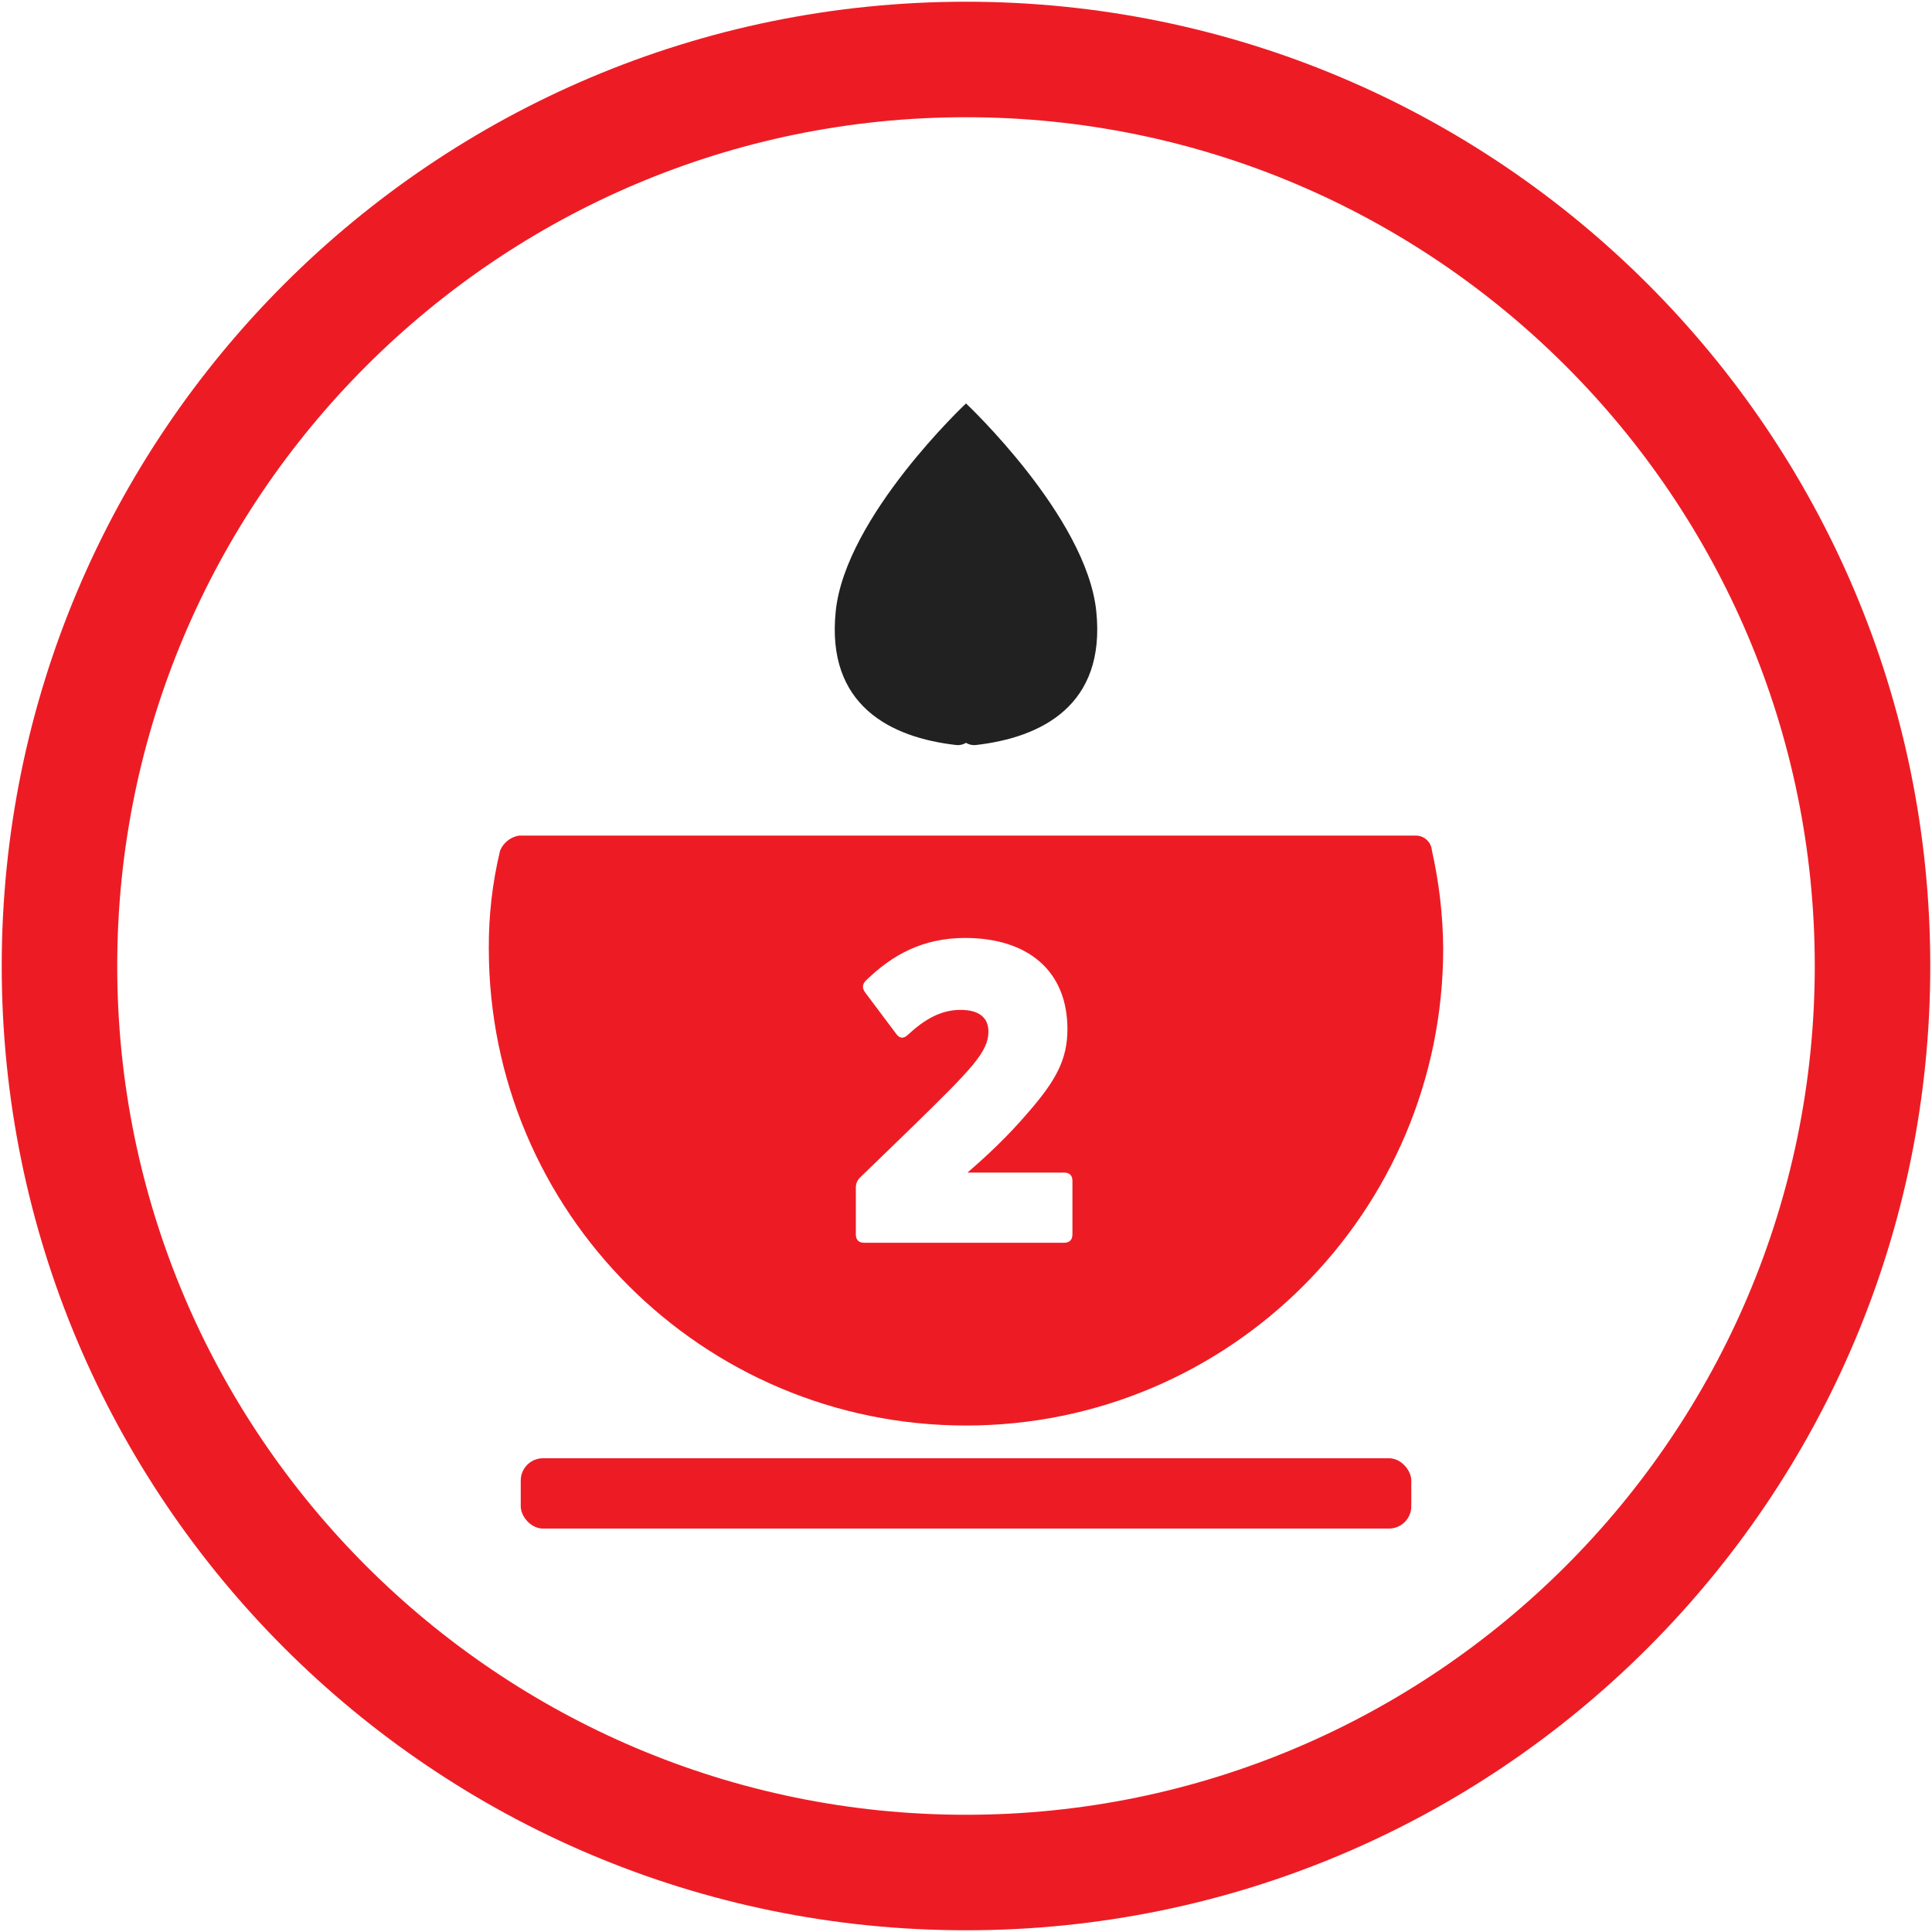
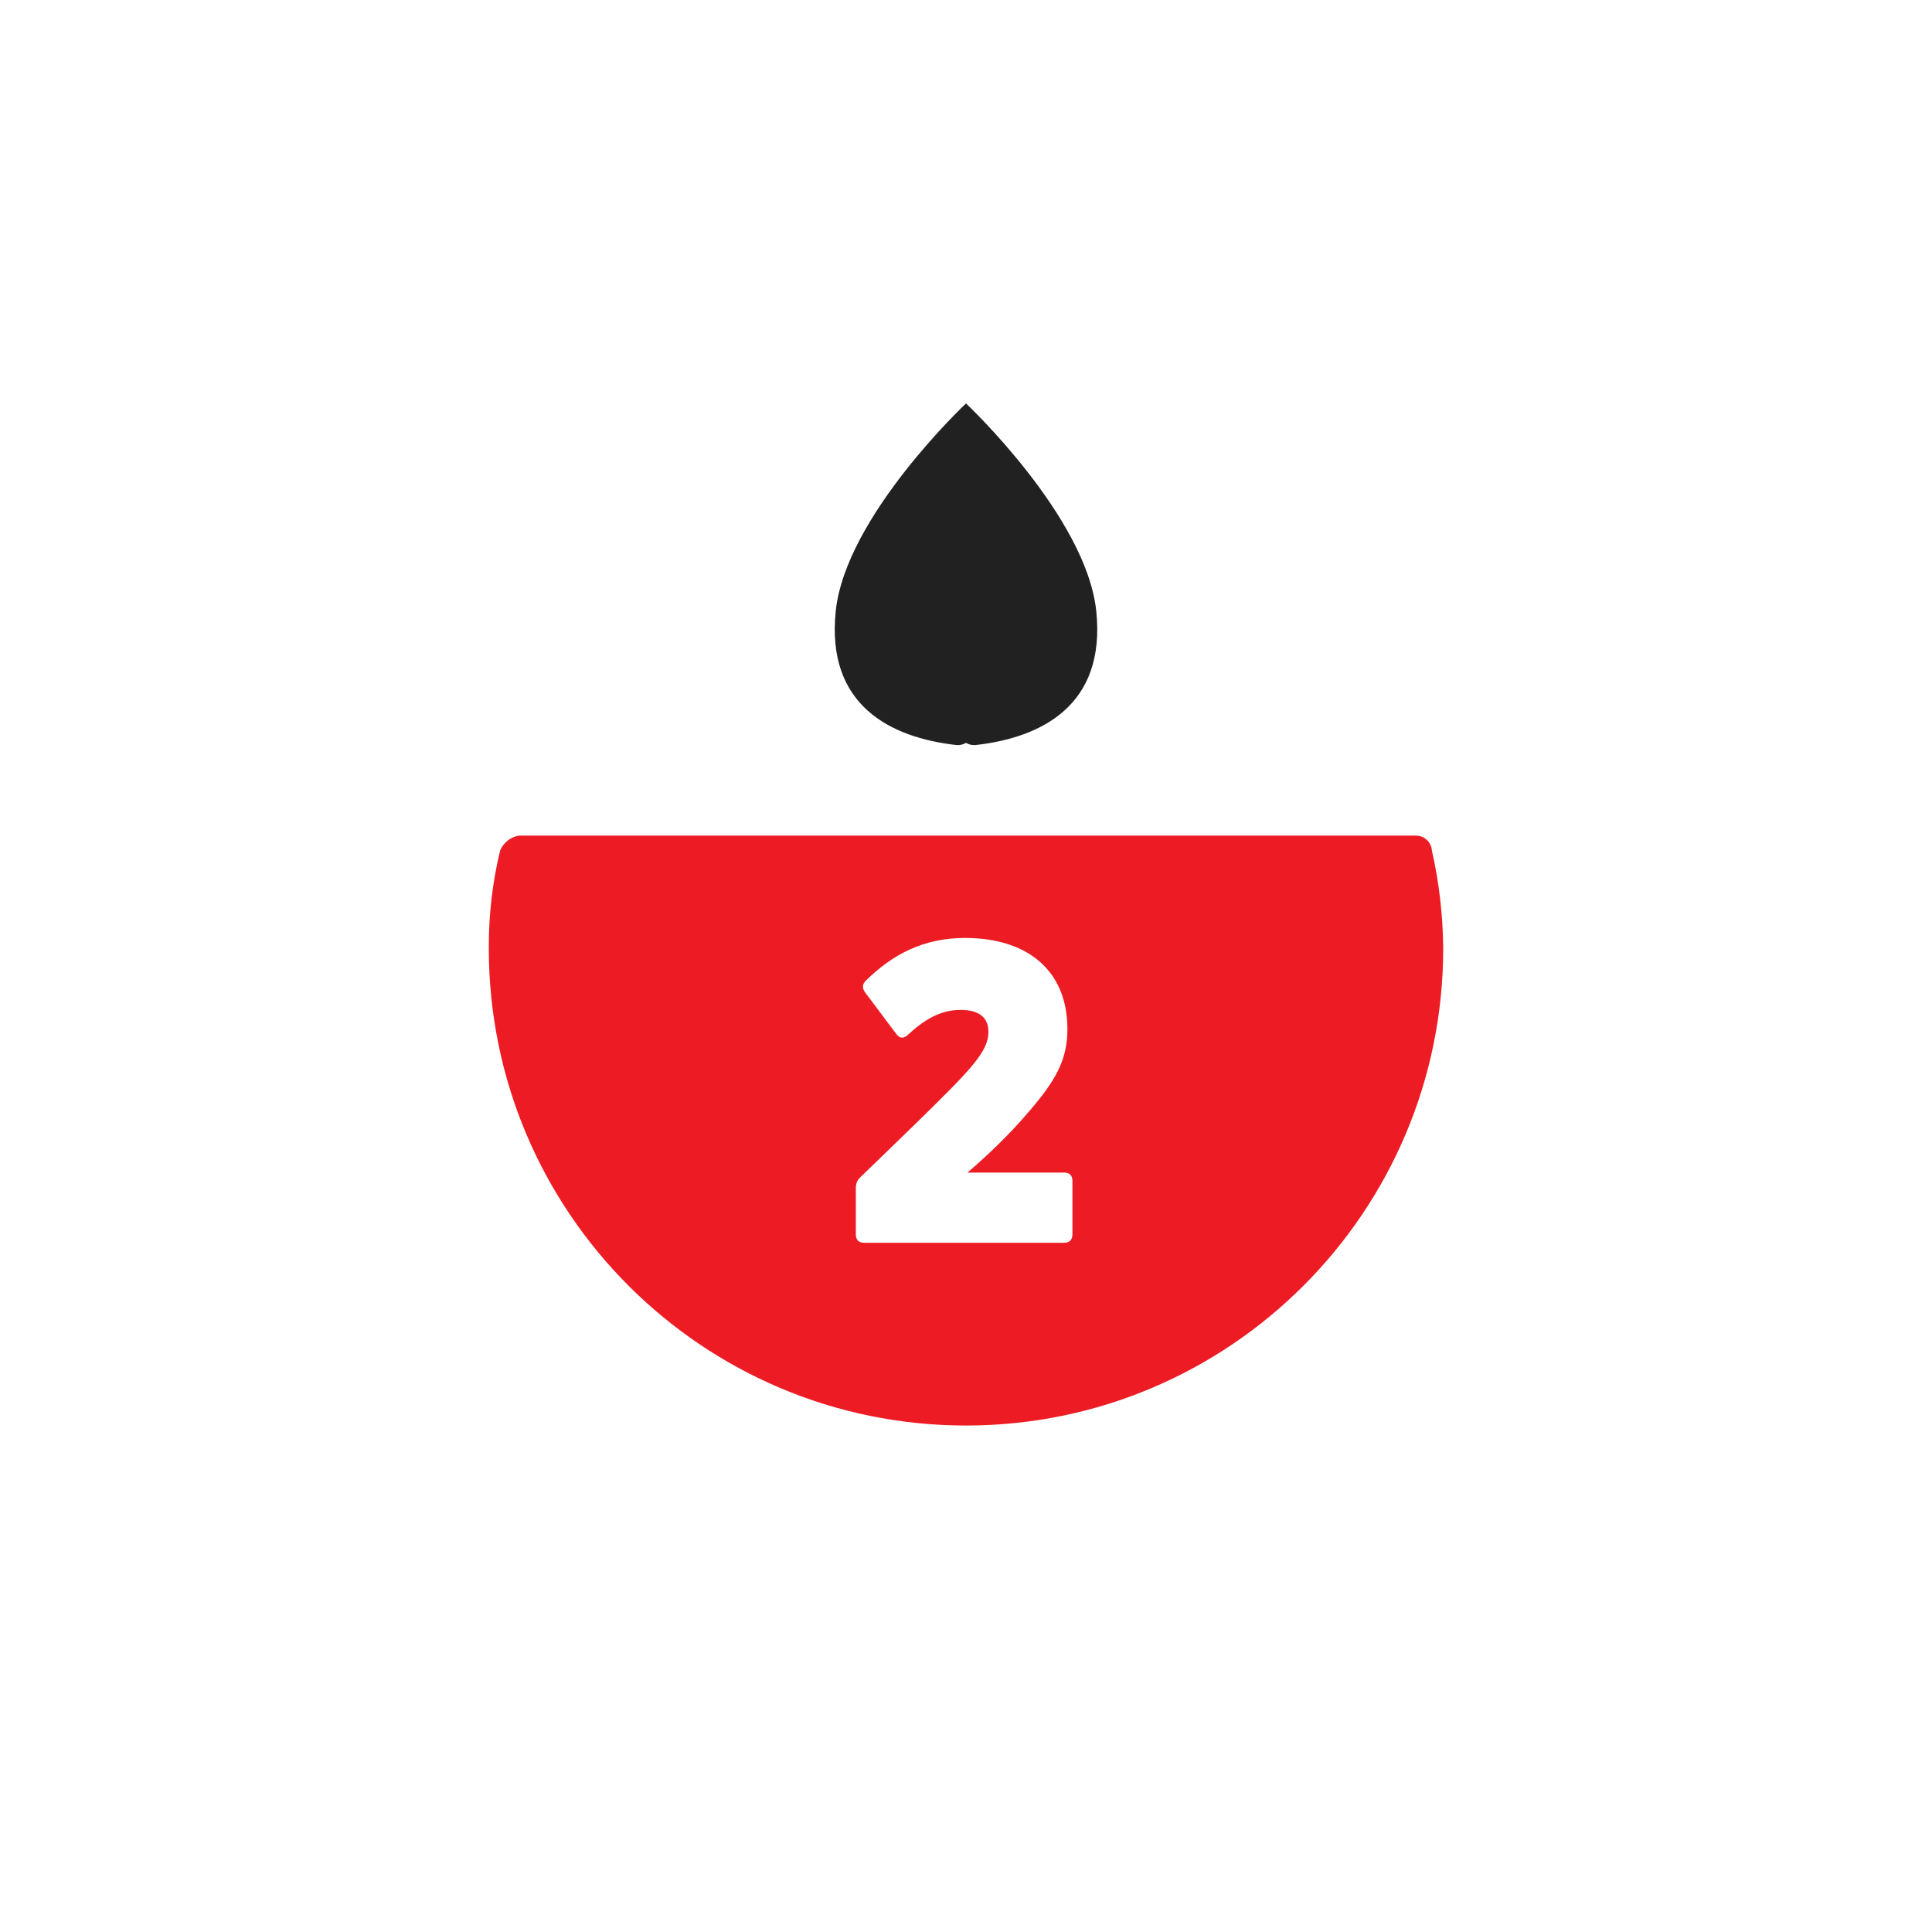
<svg xmlns="http://www.w3.org/2000/svg" id="Layer_1" data-name="Layer 1" viewBox="0 0 51.6 51.6">
  <defs>
    <style>
      .cls-1 {
        fill: #212121;
      }

      .cls-2 {
        fill: #ed1c24;
      }
    </style>
  </defs>
-   <path class="cls-2" d="m25.8,3.131c12.5,0,22.669,10.169,22.669,22.669s-10.169,22.669-22.669,22.669S3.131,38.3,3.131,25.8,13.3,3.131,25.8,3.131M25.8.046C11.576.046.046,11.576.046,25.8s11.53,25.754,25.754,25.754,25.754-11.531,25.754-25.754S40.024.046,25.8.046h0Z" />
  <path class="cls-1" d="m29.279,16.321c-.263-2.527-3.479-5.546-3.479-5.546,0,0,0,.002,0,.002,0,0,0-.002,0-.002,0,0-3.216,3.019-3.479,5.546-.263,2.527,1.477,3.38,3.216,3.577.098.011.184-.012.263-.058.078.046.165.069.263.058,1.739-.197,3.479-1.05,3.216-3.577Z" />
-   <rect class="cls-2" x="13.908" y="38.947" width="23.785" height="1.878" rx=".595" ry=".595" />
  <path class="cls-2" d="m38.244,22.719c-.015-.215-.186-.387-.401-.401H13.858c-.225.038-.415.19-.502.401-.205.854-.306,1.731-.301,2.609,0,7.039,5.706,12.745,12.745,12.745s12.745-5.706,12.745-12.745c-.007-.878-.108-1.753-.301-2.609Zm-9.602,10.25c0,.145-.078.223-.223.223h-5.338c-.145,0-.223-.078-.223-.223v-1.24c0-.112.034-.201.112-.279l1.452-1.407c1.53-1.496,1.977-1.954,1.977-2.49,0-.335-.201-.581-.748-.581-.525,0-.96.257-1.396.659-.112.112-.223.112-.313-.011l-.838-1.117c-.078-.112-.078-.212.022-.313.704-.692,1.53-1.139,2.647-1.139,1.697,0,2.736.893,2.736,2.435,0,.804-.301,1.362-1.027,2.2-.569.67-1.15,1.206-1.642,1.631h2.58c.145,0,.223.078.223.223v1.429Z" />
</svg>